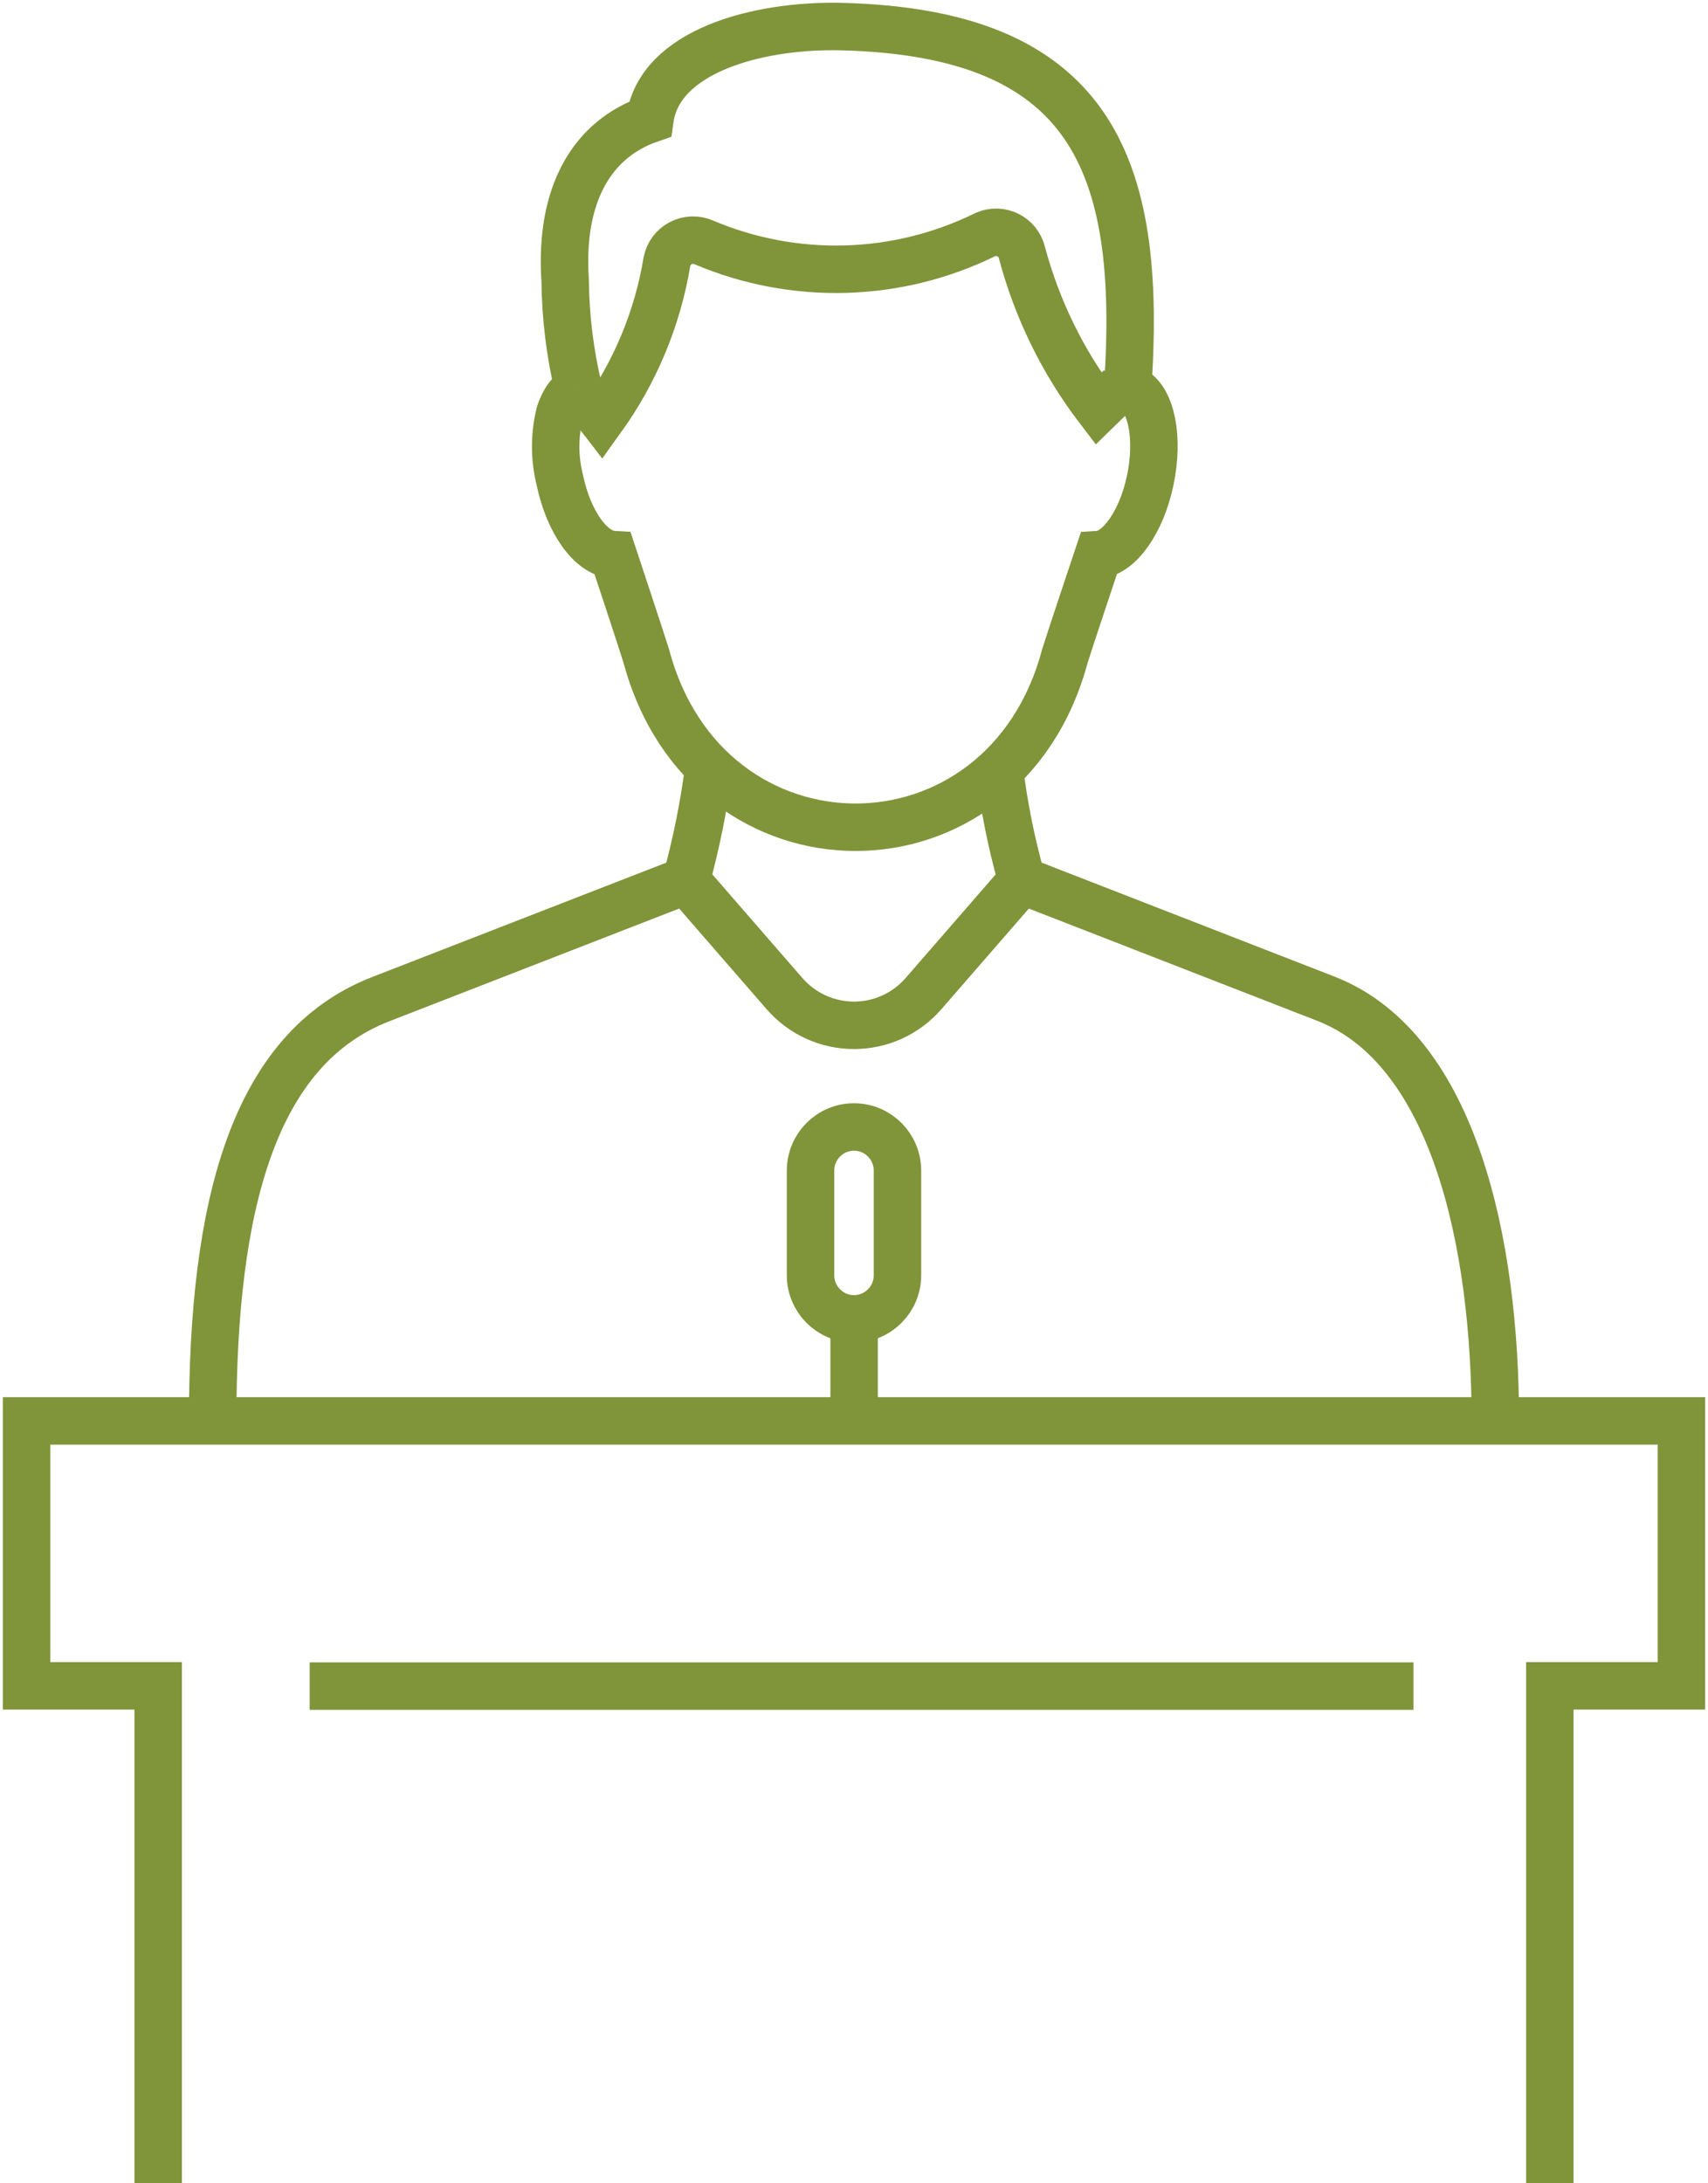
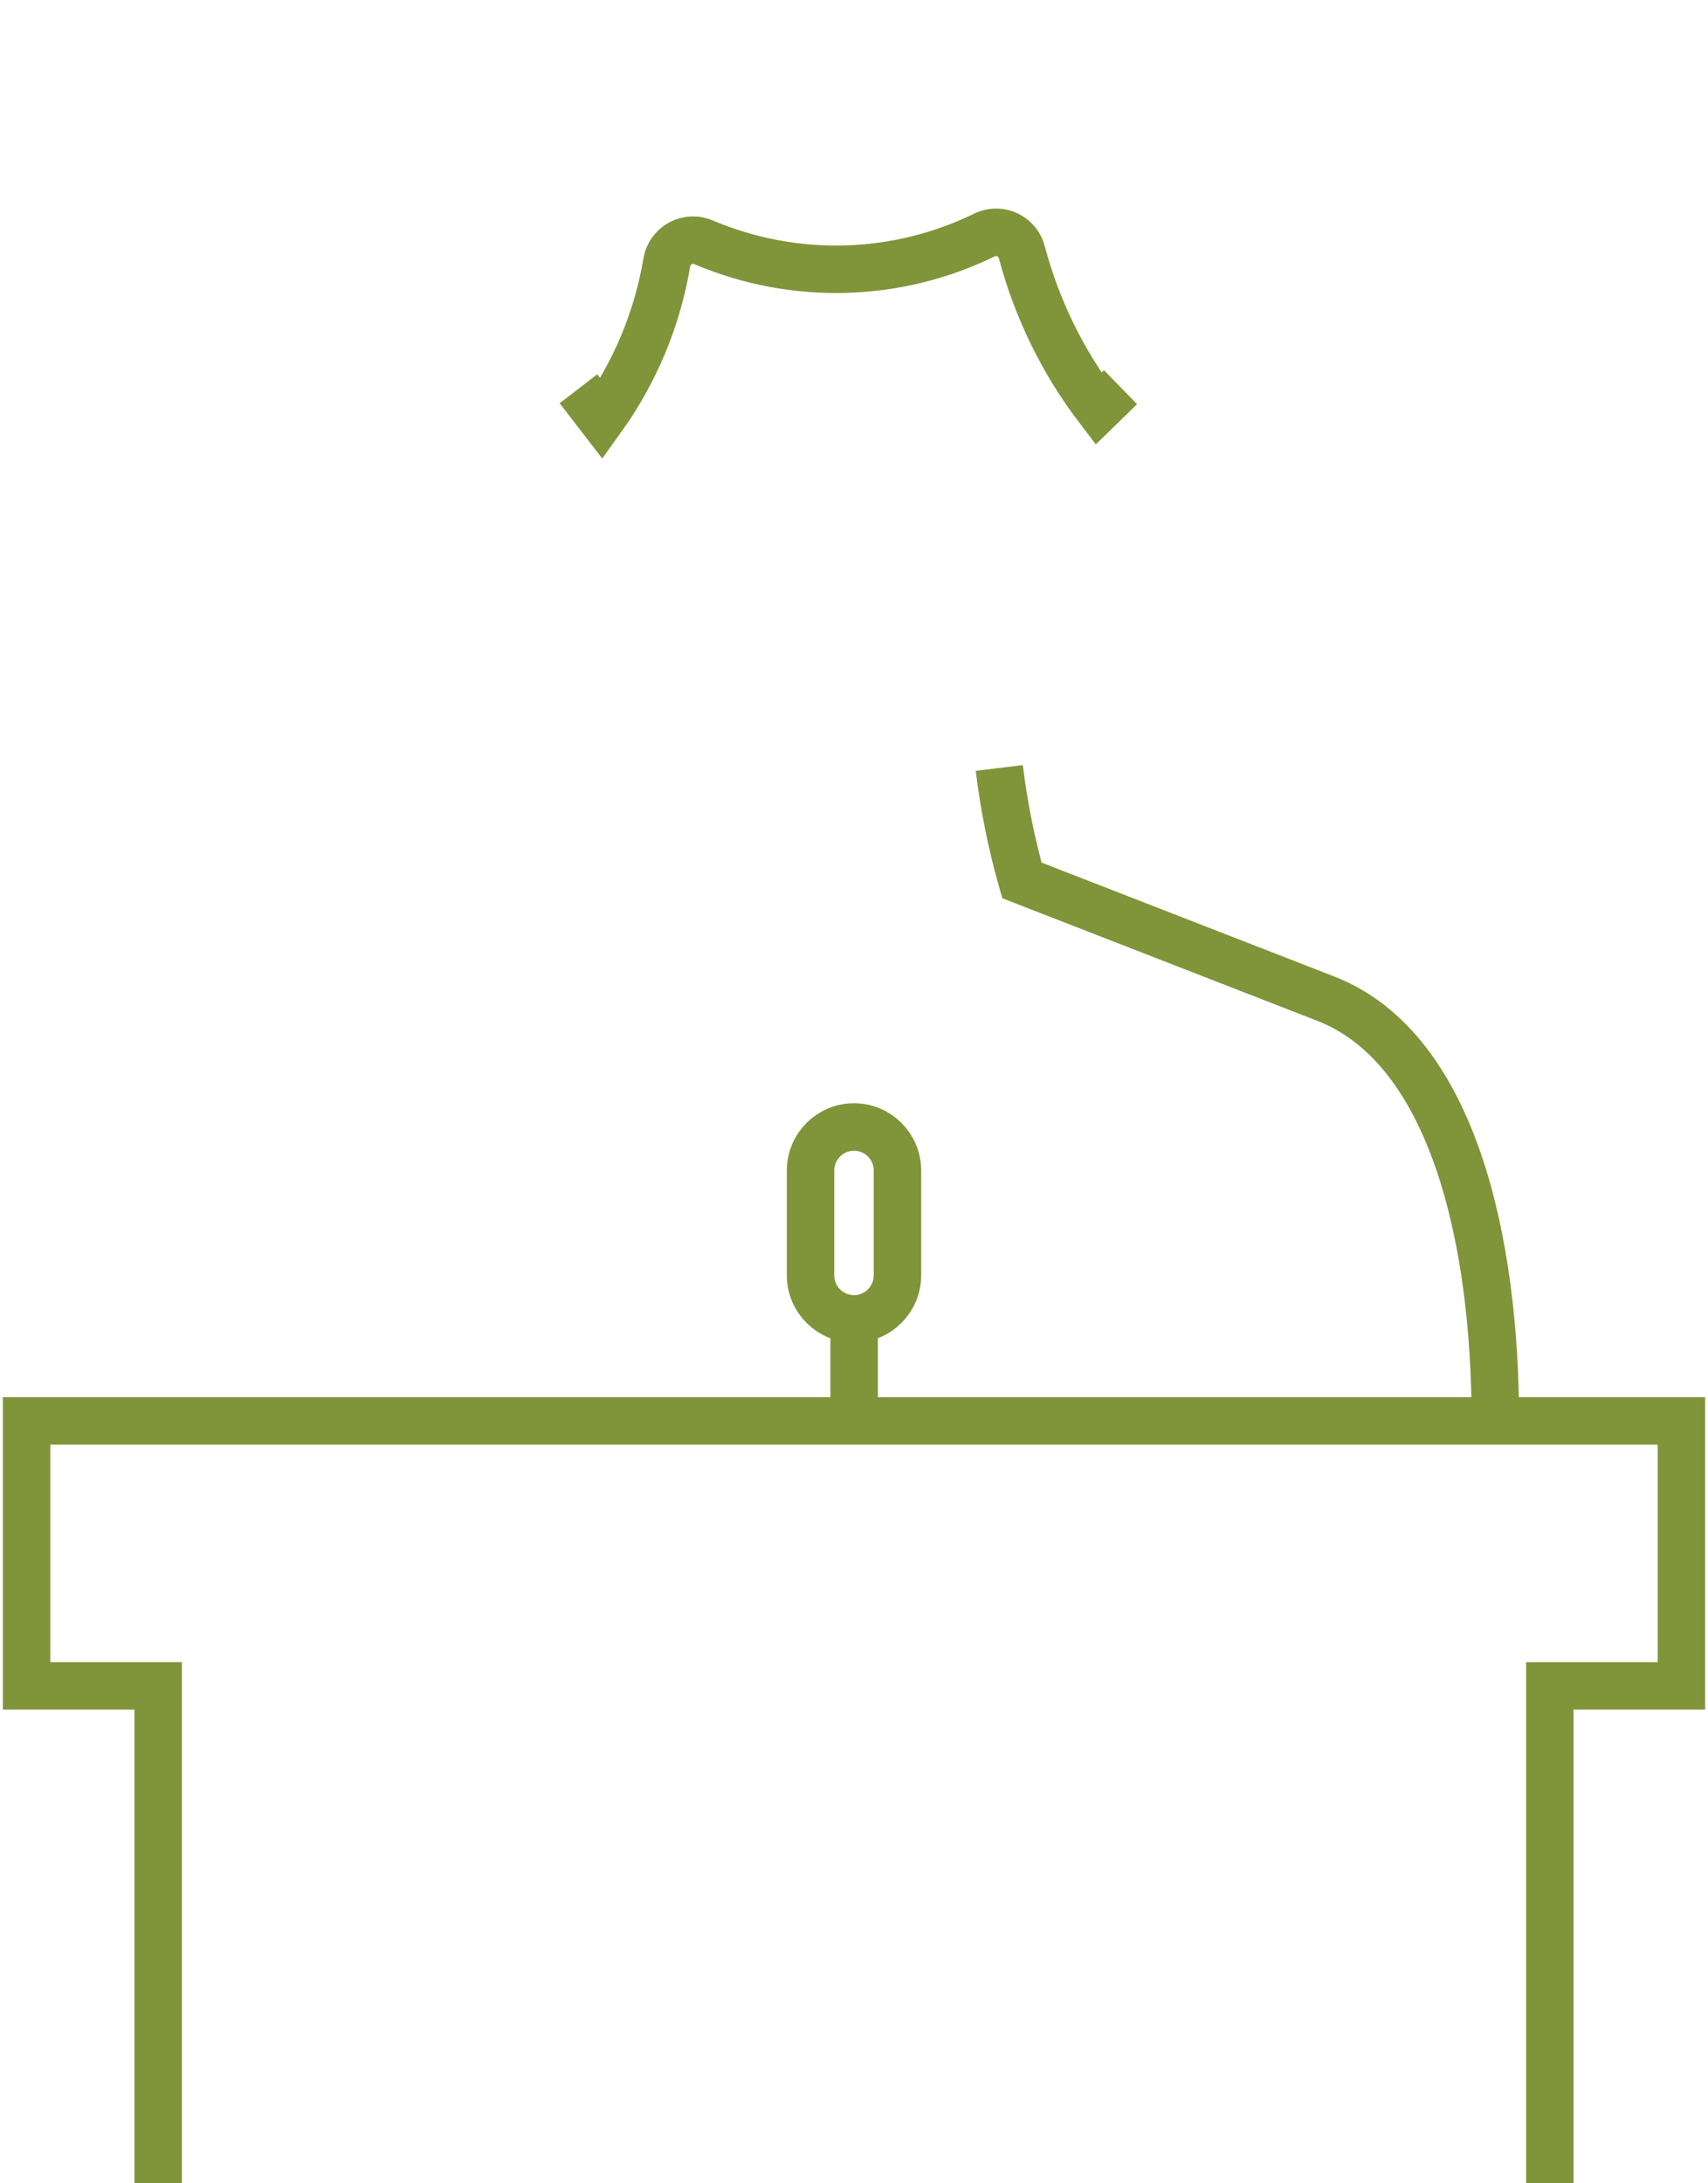
<svg xmlns="http://www.w3.org/2000/svg" width="72" height="92" viewBox="0 0 72 92" fill="none">
-   <path d="M24.384 16.382C24.152 16.487 23.96 16.664 23.835 16.886C23.739 17.049 23.66 17.222 23.6 17.401C23.366 18.331 23.366 19.304 23.6 20.234C23.97 22.003 24.911 23.314 25.841 23.369C25.841 23.369 27.063 27.053 27.242 27.636C29.808 37.266 42.326 37.266 44.892 27.636C45.071 27.053 46.304 23.369 46.304 23.369C47.178 23.314 48.119 22.003 48.489 20.234C48.859 18.465 48.545 16.875 47.772 16.438L47.537 16.337C48.187 6.831 45.945 1.377 35.456 1.12C31.893 1.041 27.802 2.172 27.399 5.017C24.978 5.856 23.578 8.163 23.824 11.825C23.84 13.36 24.028 14.889 24.384 16.382" stroke="#80943A" stroke-width="2" stroke-miterlimit="10" />
  <path d="M24.385 16.382L25.36 17.647C26.776 15.679 27.72 13.411 28.116 11.018C28.149 10.854 28.218 10.7 28.319 10.566C28.419 10.433 28.549 10.323 28.697 10.246C28.845 10.169 29.009 10.126 29.176 10.12C29.343 10.114 29.51 10.145 29.663 10.212C31.552 11.014 33.593 11.399 35.645 11.342C37.697 11.284 39.712 10.784 41.553 9.876C41.702 9.813 41.863 9.783 42.025 9.788C42.187 9.794 42.346 9.834 42.49 9.906C42.635 9.978 42.763 10.081 42.864 10.208C42.965 10.334 43.038 10.481 43.077 10.638C43.711 13.023 44.807 15.26 46.304 17.222L47.234 16.315" stroke="#80943A" stroke-width="2" stroke-miterlimit="10" />
-   <path d="M8.965 59.863C8.965 50.77 10.691 44.186 16.047 42.103L28.923 37.098C29.352 35.544 29.671 33.961 29.876 32.361" stroke="#80943A" stroke-width="2" stroke-miterlimit="10" />
  <path d="M42.124 32.361C42.318 33.962 42.637 35.546 43.077 37.098L55.941 42.103C61.309 44.242 63.035 52.416 63.035 59.863" stroke="#80943A" stroke-width="2" stroke-miterlimit="10" />
-   <path d="M28.923 37.098L33.07 41.868C33.434 42.288 33.884 42.624 34.389 42.855C34.895 43.086 35.444 43.205 36 43.205C36.556 43.205 37.105 43.086 37.611 42.855C38.117 42.624 38.566 42.288 38.931 41.868L43.077 37.098" stroke="#80943A" stroke-width="2" stroke-miterlimit="10" />
  <path d="M65.332 92V71.038H70.879V59.874H1.121V71.038H6.668V92" stroke="#80943A" stroke-width="2" stroke-miterlimit="10" />
-   <path d="M13.055 71.049H59.583" stroke="#80943A" stroke-width="2" stroke-miterlimit="10" />
  <path d="M37.832 49.326C37.832 48.311 37.012 47.489 36 47.489C34.988 47.489 34.168 48.311 34.168 49.326V53.738C34.168 54.752 34.988 55.574 36 55.574C37.012 55.574 37.832 54.752 37.832 53.738V49.326Z" stroke="#80943A" stroke-width="2" stroke-miterlimit="10" />
  <path d="M36.005 59.863V55.585" stroke="#80943A" stroke-width="2" stroke-miterlimit="10" />
</svg>